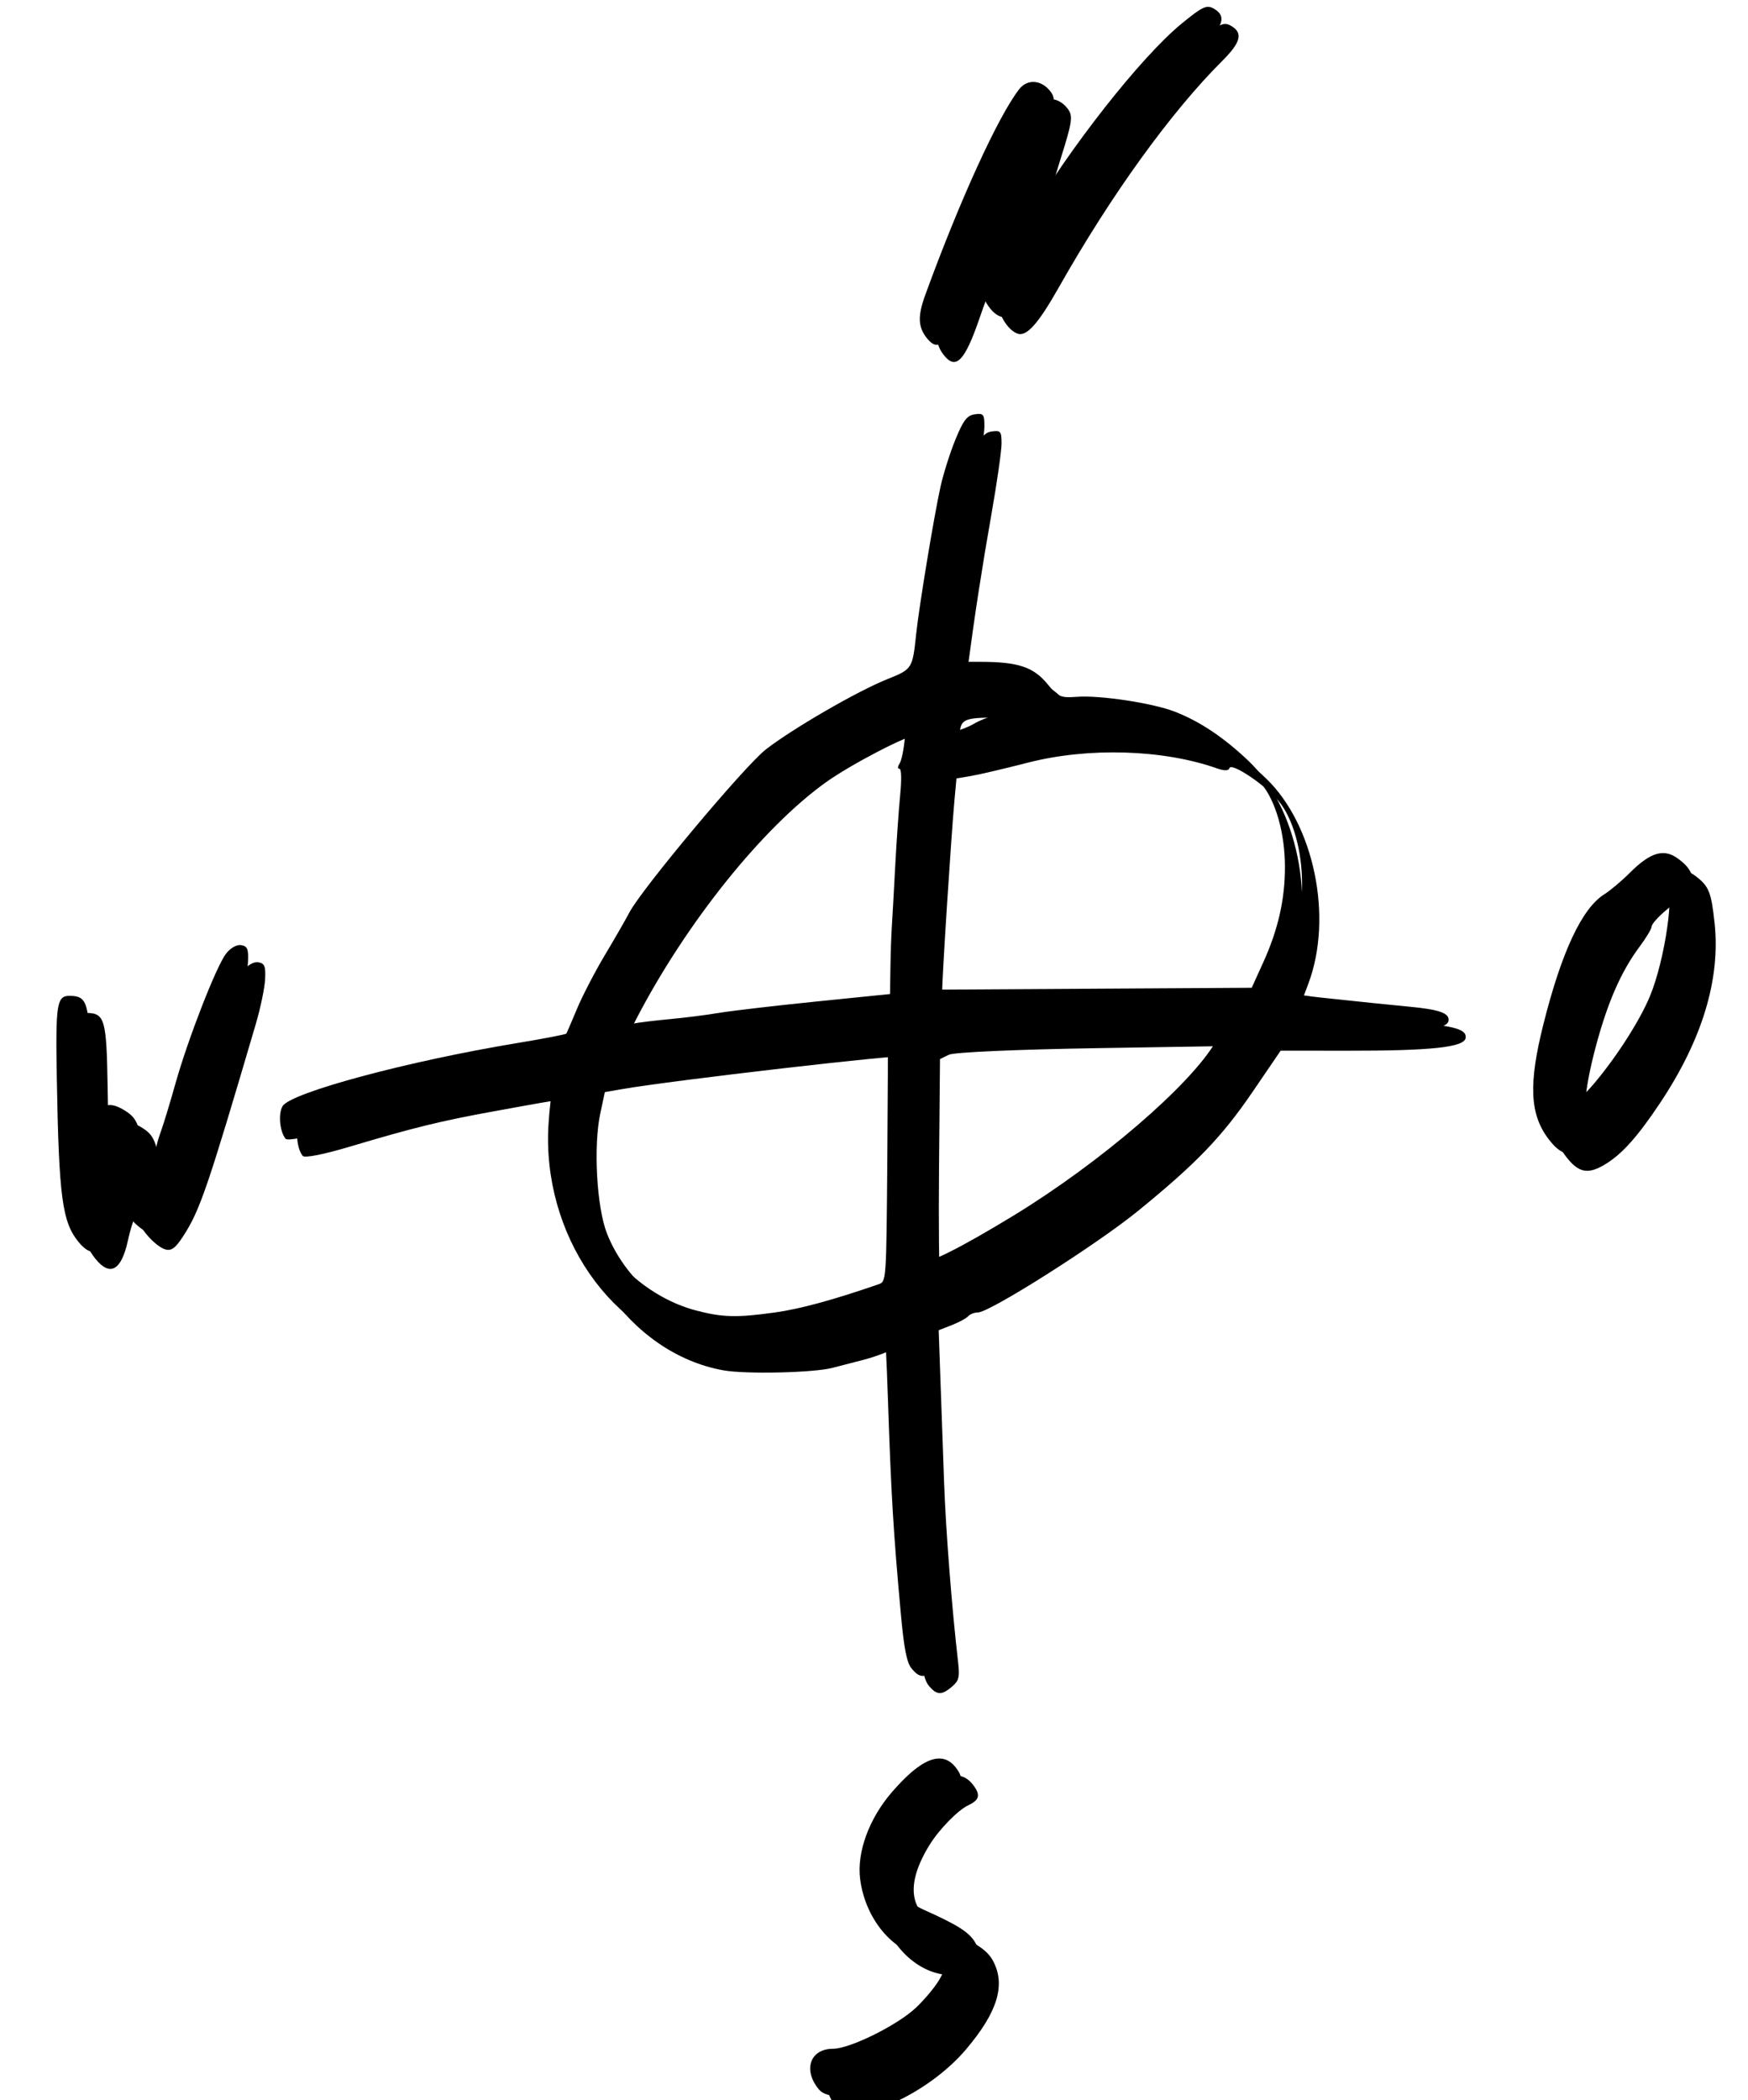
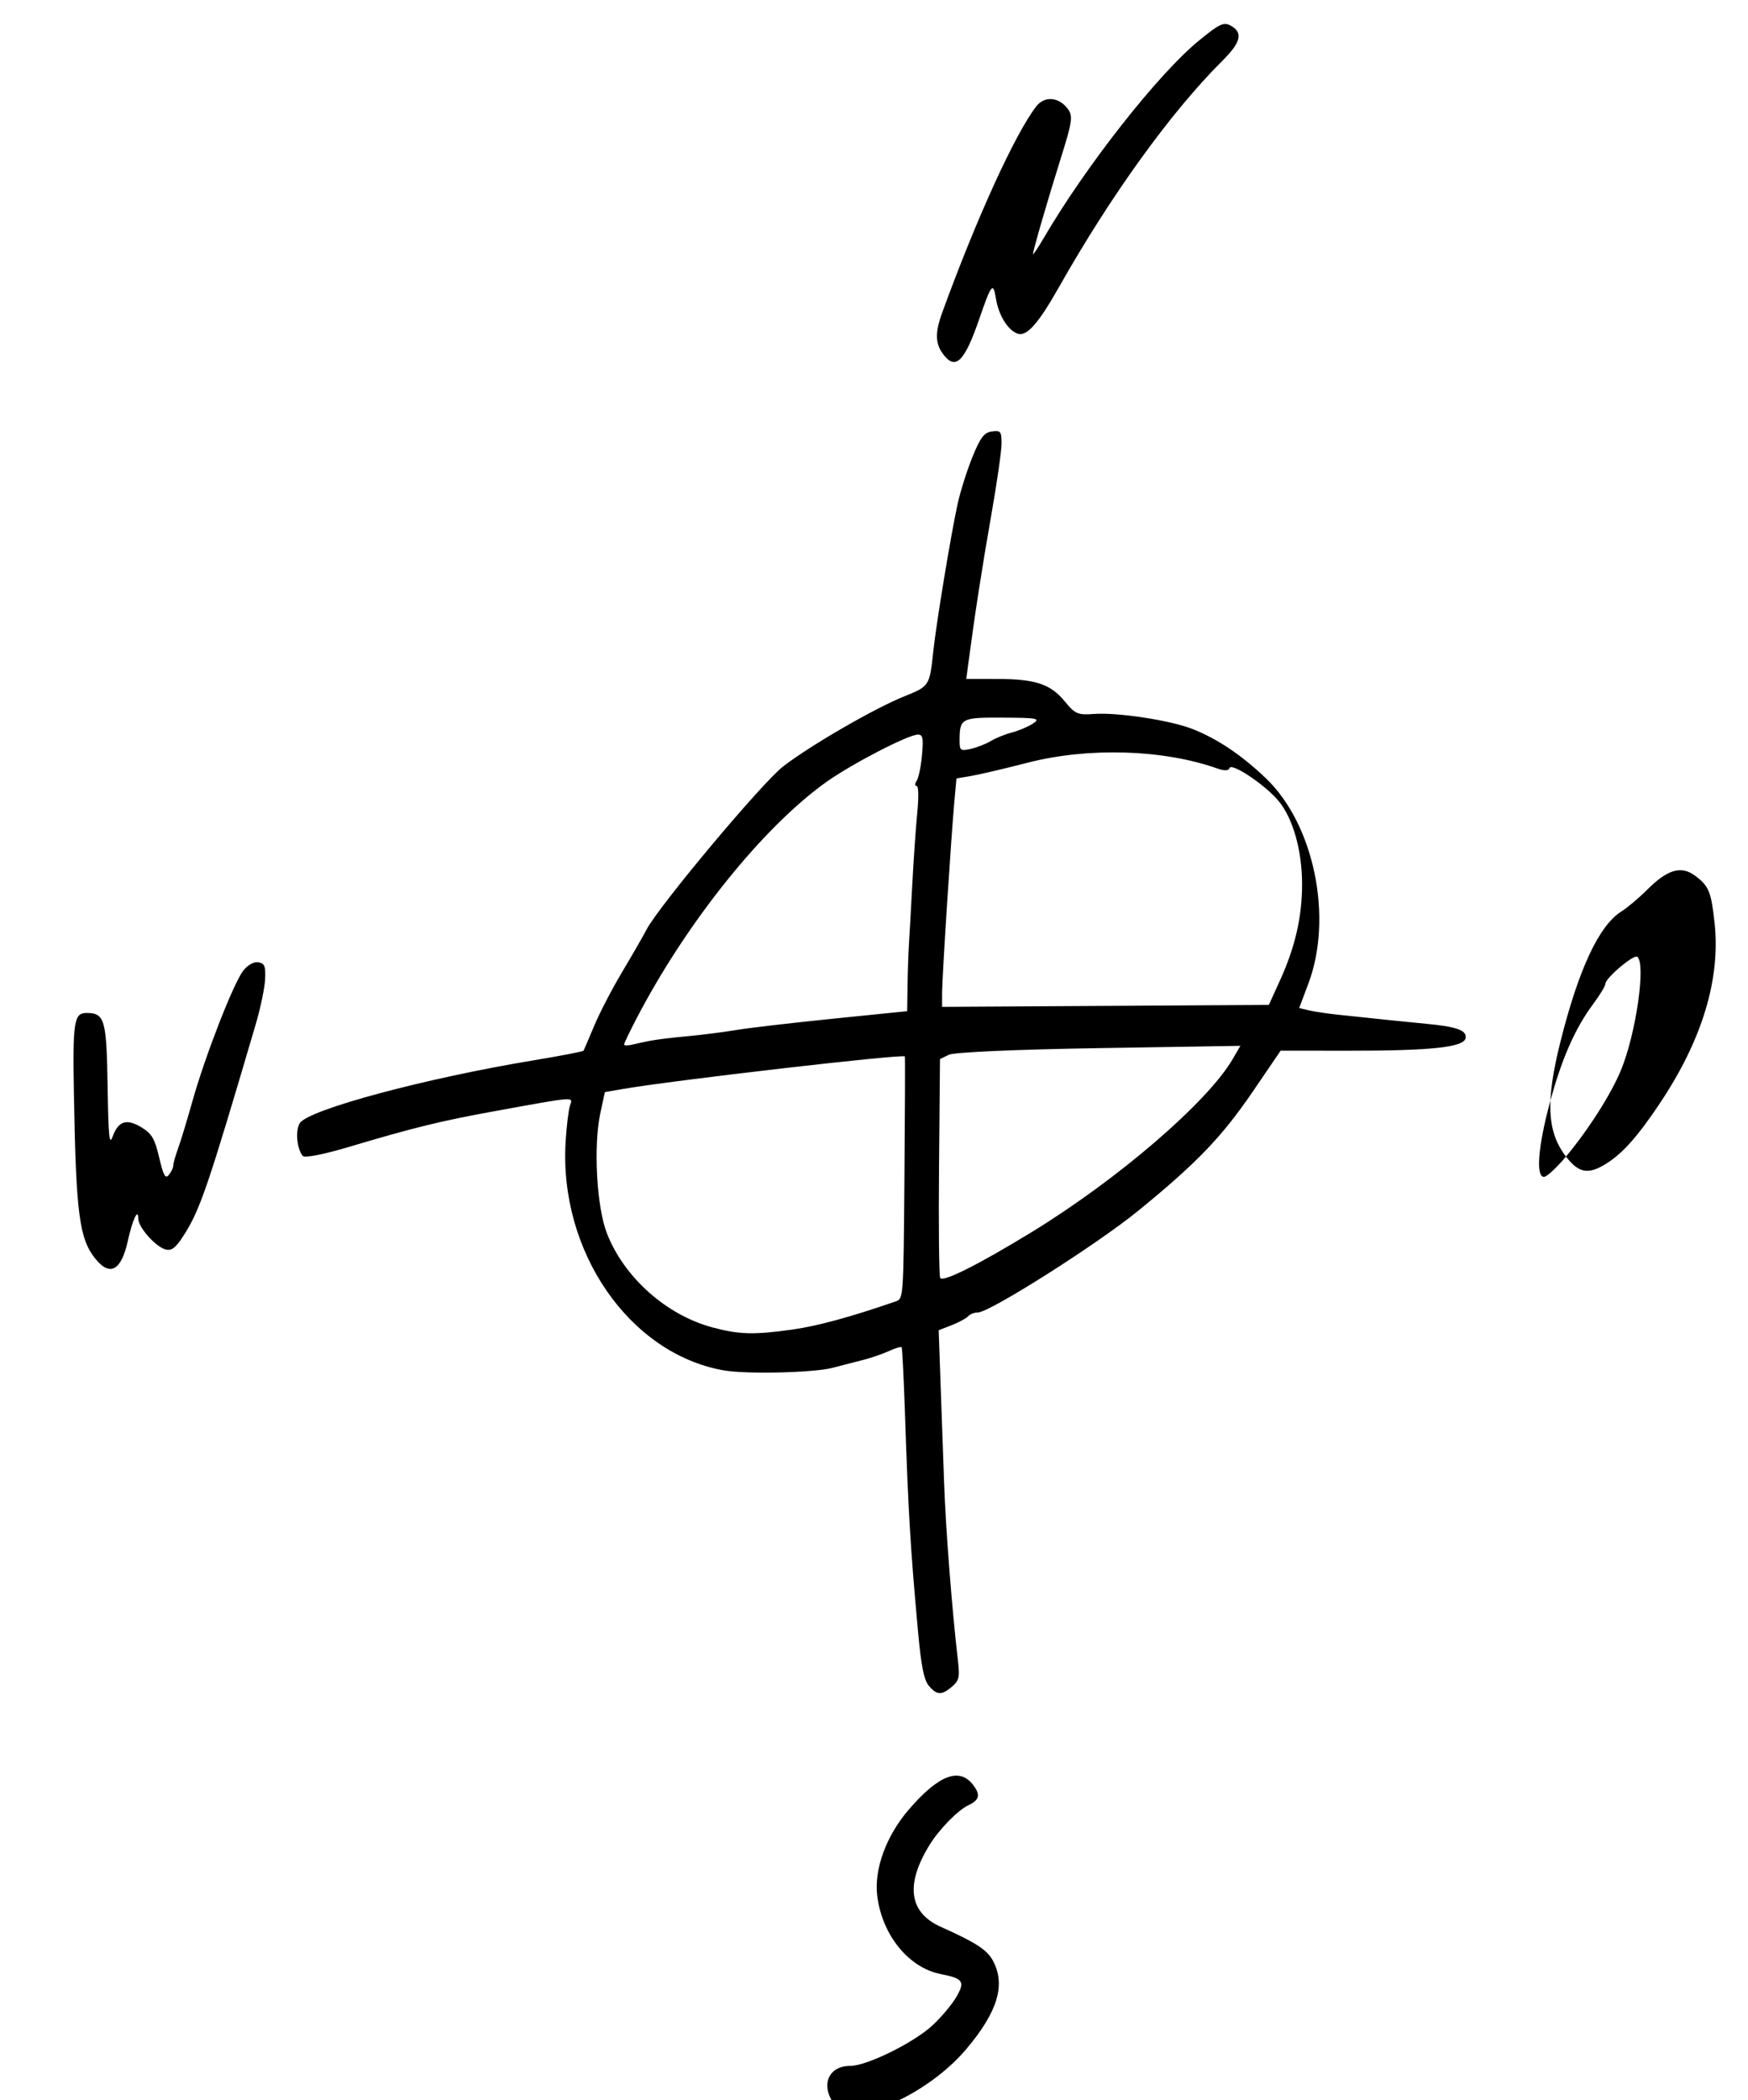
<svg xmlns="http://www.w3.org/2000/svg" xmlns:ns1="http://www.inkscape.org/namespaces/inkscape" xmlns:ns2="http://sodipodi.sourceforge.net/DTD/sodipodi-0.dtd" width="16.65" height="20" viewBox="0 0 16.65 20" id="svg2" version="1.1" ns1:version="0.91 r13725" ns2:docname="karte_ohne.svg">
  <defs id="defs4" />
  <ns2:namedview id="base" pagecolor="#ffffff" bordercolor="#666666" borderopacity="1.0" ns1:pageopacity="0.0" ns1:pageshadow="2" ns1:zoom="6.1110752" ns1:cx="31.32869" ns1:cy="35.490246" ns1:document-units="px" ns1:current-layer="layer2" showgrid="false" ns1:window-width="1393" ns1:window-height="876" ns1:window-x="47" ns1:window-y="24" ns1:window-maximized="1" fit-margin-top="0" fit-margin-left="0" fit-margin-right="0" fit-margin-bottom="0" units="px" />
  <g ns1:groupmode="layer" id="layer2" ns1:label="karte" style="display:inline" transform="translate(-2.1073768e-6,-303.526)">
    <g transform="matrix(0.062,0,0,0.062,-15.166,281.127)" style="display:inline" id="g4451">
-       <path ns1:connector-curvature="0" id="path3990" d="m 373.014,684.816 c -2.444,-2.993 -1.291,-6.201 2.228,-6.201 2.554,0 9.811,-3.585 12.672,-6.261 1.335,-1.248 2.963,-3.192 3.619,-4.319 1.383,-2.378 1.065,-2.845 -2.39,-3.522 -4.911,-0.962 -8.973,-5.94 -9.753,-11.953 -0.532,-4.103 1.356,-9.283 4.869,-13.351 4.559,-5.281 7.749,-6.5 9.848,-3.763 1.176,1.533 0.992,2.324 -0.73,3.134 -1.617,0.761 -4.506,3.726 -5.991,6.148 -3.721,6.069 -3.112,10.351 1.784,12.539 5.385,2.407 7.096,3.522 8.001,5.212 1.976,3.694 0.706,7.87 -4.133,13.585 -5.986,7.07 -17.345,12.034 -20.025,8.752 z m 14.272,-64.622 c -0.737,-0.903 -1.158,-3.05 -1.644,-8.384 -1.158,-12.717 -1.483,-18.137 -1.989,-33.144 -0.189,-5.606 -0.422,-10.3 -0.517,-10.433 -0.096,-0.132 -0.972,0.125 -1.946,0.572 -0.975,0.447 -2.739,1.056 -3.92,1.353 -1.181,0.298 -3.331,0.853 -4.776,1.235 -2.855,0.753 -13.249,0.994 -16.69,0.387 -14.491,-2.558 -25.327,-18.237 -24.294,-35.152 0.145,-2.376 0.448,-4.867 0.674,-5.537 0.464,-1.38 1.057,-1.426 -11.823,0.916 -8.024,1.459 -12.309,2.511 -21.902,5.376 -4.145,1.238 -7.054,1.811 -7.345,1.447 -0.906,-1.136 -1.15,-3.877 -0.447,-5.02 1.277,-2.074 19.31,-6.917 36.033,-9.678 4.08,-0.673 7.48,-1.329 7.557,-1.456 0.076,-0.127 0.817,-1.852 1.645,-3.832 0.828,-1.98 2.748,-5.679 4.266,-8.22 1.518,-2.54 3.213,-5.485 3.765,-6.544 1.886,-3.616 17.754,-22.569 20.989,-25.069 4.185,-3.235 14.056,-8.943 18.633,-10.776 3.843,-1.539 3.878,-1.594 4.443,-6.944 0.449,-4.254 2.729,-18.052 3.738,-22.623 0.431,-1.954 1.461,-5.209 2.288,-7.233 1.212,-2.967 1.789,-3.72 2.98,-3.888 1.333,-0.188 1.477,-0.008 1.477,1.856 0,1.135 -0.715,6.111 -1.588,11.058 -1.383,7.832 -2.553,15.404 -3.548,22.967 l -0.281,2.137 4.722,0.005 c 5.896,0.005 8.236,0.783 10.431,3.472 1.559,1.909 1.99,2.093 4.452,1.905 3.553,-0.272 11.669,0.957 15.075,2.283 3.842,1.496 7.564,3.987 11.337,7.587 7.413,7.073 10.373,21.363 6.536,31.56 l -1.407,3.741 1.432,0.347 c 0.787,0.191 2.761,0.49 4.385,0.664 6.129,0.657 11.096,1.169 13.692,1.412 4.678,0.438 6.245,1 6.062,2.176 -0.224,1.438 -5.242,1.975 -18.314,1.961 l -10.104,-0.011 -4.244,6.226 c -4.782,7.017 -8.61,11.004 -17.635,18.367 -6.309,5.147 -22.83,15.625 -24.637,15.625 -0.54,0 -1.212,0.26 -1.492,0.578 -0.281,0.318 -1.415,0.932 -2.52,1.365 l -2.01,0.787 0.259,7.348 c 0.142,4.041 0.397,11.195 0.565,15.896 0.269,7.512 1.193,19.396 2.154,27.711 0.27,2.336 0.139,2.874 -0.918,3.781 -1.595,1.368 -2.379,1.334 -3.596,-0.156 z m -20.954,-54.683 c 3.862,-0.542 9.029,-1.95 15.888,-4.329 1.19,-0.413 1.192,-0.438 1.342,-18.918 0.083,-10.178 0.116,-18.596 0.074,-18.708 -0.163,-0.433 -35.639,3.663 -43.415,5.013 l -2.685,0.466 -0.701,3.28 c -1.07,5.007 -0.56,14.324 1.006,18.374 2.624,6.79 9.146,12.604 16.266,14.5 4.088,1.089 6.335,1.148 12.224,0.321 z m 36.71,-14.93 c 13.284,-8.118 27.099,-20.001 30.949,-26.622 l 1.182,-2.033 -21.703,0.35 c -12.648,0.204 -22.275,0.628 -23.074,1.016 l -1.371,0.665 -0.147,16.485 c -0.081,9.067 -8.6e-4,16.775 0.178,17.129 0.367,0.727 5.801,-1.99 13.986,-6.991 z m -58.525,-29.438 c 0.886,-0.176 3.423,-0.486 5.638,-0.688 2.215,-0.202 5.597,-0.631 7.517,-0.953 1.92,-0.322 8.624,-1.107 14.9,-1.743 l 11.41,-1.158 0.059,-3.983 c 0.032,-2.191 0.128,-5.019 0.212,-6.284 0.084,-1.266 0.316,-5.408 0.516,-9.206 0.2,-3.797 0.543,-8.754 0.764,-11.014 0.241,-2.471 0.2,-4.11 -0.104,-4.11 -0.299,0 -0.288,-0.334 0.028,-0.822 0.293,-0.452 0.655,-2.227 0.805,-3.945 0.229,-2.621 0.127,-3.123 -0.631,-3.123 -1.472,0 -10.226,4.538 -14.112,7.316 -9.72,6.948 -21.402,21.499 -29.073,36.215 -1.075,2.062 -1.955,3.895 -1.955,4.072 0,0.177 0.544,0.193 1.208,0.034 0.664,-0.159 1.933,-0.433 2.819,-0.609 z m 96.773,-9.335 c 2.301,-5.064 3.363,-9.705 3.363,-14.692 0,-5.211 -1.399,-10.152 -3.633,-12.832 -2.064,-2.476 -7.272,-5.944 -7.526,-5.012 -0.113,0.414 -0.794,0.429 -1.892,0.041 -8.291,-2.931 -19.777,-3.279 -29.099,-0.882 -3.544,0.911 -7.456,1.829 -8.695,2.039 l -2.252,0.382 -0.31,3.371 c -0.497,5.408 -1.899,27.251 -1.899,29.583 l 0,2.132 25.1,-0.15 25.1,-0.15 1.74,-3.83 z m -44.423,-36.723 c 0.738,-0.447 2.188,-1.032 3.222,-1.299 1.034,-0.267 2.483,-0.883 3.222,-1.368 1.194,-0.784 0.68,-0.885 -4.641,-0.908 -6.428,-0.028 -6.635,0.084 -6.635,3.628 0,1.42 0.17,1.534 1.745,1.167 0.96,-0.223 2.349,-0.772 3.087,-1.219 z m -137.558,79.6 c -2.508,-3.072 -3.014,-6.864 -3.335,-25.008 -0.206,-11.654 -0.018,-12.839 2.029,-12.802 2.696,0.049 2.98,1.064 3.141,11.216 0.124,7.889 0.255,9.188 0.78,7.757 0.871,-2.376 2.131,-2.782 4.395,-1.417 1.615,0.974 2.063,1.732 2.748,4.652 0.655,2.794 0.952,3.324 1.489,2.663 0.369,-0.454 0.671,-1.092 0.671,-1.417 0,-0.325 0.338,-1.524 0.75,-2.663 0.413,-1.14 1.415,-4.439 2.227,-7.333 1.916,-6.824 6.265,-17.991 7.762,-19.929 0.686,-0.888 1.652,-1.433 2.33,-1.315 0.97,0.169 1.14,0.593 1.046,2.602 -0.062,1.32 -0.708,4.427 -1.437,6.904 -7.418,25.219 -8.57,28.586 -11.131,32.547 -1.199,1.853 -1.834,2.326 -2.761,2.053 -1.544,-0.455 -4.157,-3.413 -4.157,-4.705 0,-1.756 -0.886,0.12 -1.607,3.405 -0.995,4.532 -2.722,5.506 -4.941,2.789 z m 225.888,-15.751 c -2.933,-3.808 -3.154,-8.478 -0.839,-17.69 2.801,-11.145 5.916,-17.794 9.349,-19.959 0.928,-0.585 2.691,-2.068 3.918,-3.296 3.198,-3.2 5.287,-3.801 7.47,-2.149 2.061,1.56 2.416,2.434 2.93,7.205 0.927,8.614 -1.885,17.918 -8.35,27.626 -3.397,5.101 -5.767,7.776 -8.287,9.351 -2.76,1.725 -4.221,1.469 -6.191,-1.089 z m 7.097,-8.764 c 3.466,-4.149 6.928,-9.589 8.45,-13.277 2.31,-5.599 3.86,-16.386 2.503,-17.413 -0.542,-0.411 -4.899,3.284 -4.899,4.155 0,0.319 -0.849,1.723 -1.886,3.119 -2.814,3.788 -4.874,8.501 -6.689,15.302 -1.78,6.67 -2.128,11.237 -0.857,11.237 0.423,0 1.944,-1.406 3.379,-3.123 z M 389.693,415.915 c -1.415,-1.733 -1.492,-3.423 -0.305,-6.684 5.271,-14.474 11.186,-27.433 14.432,-31.62 1.224,-1.579 3.325,-1.475 4.721,0.233 0.965,1.182 0.87,1.94 -0.984,7.827 -1.936,6.149 -4.246,14.105 -4.246,14.628 0,0.2 0.762,-0.938 1.693,-2.529 6.465,-11.046 17.533,-25.122 23.777,-30.239 3.196,-2.619 3.846,-2.922 4.94,-2.301 1.893,1.074 1.543,2.536 -1.282,5.349 -7.905,7.87 -17.113,20.619 -25.128,34.791 -3.206,5.668 -4.991,7.667 -6.386,7.15 -1.492,-0.553 -2.891,-2.825 -3.301,-5.362 -0.427,-2.643 -0.692,-2.319 -2.586,3.173 -2.188,6.346 -3.557,7.776 -5.345,5.585 z" style="fill:#000000" />
-       <path style="fill:#000000" d="m 370.382,682.184 c -2.444,-2.993 -1.291,-6.201 2.228,-6.201 2.554,0 9.811,-3.585 12.672,-6.261 1.335,-1.248 2.963,-3.192 3.619,-4.319 1.383,-2.378 1.065,-2.845 -2.39,-3.522 -4.911,-0.962 -8.973,-5.94 -9.753,-11.953 -0.532,-4.103 1.356,-9.283 4.869,-13.351 4.559,-5.281 7.749,-6.5 9.848,-3.763 1.176,1.533 0.992,2.324 -0.73,3.134 -1.617,0.761 -4.506,3.726 -5.991,6.148 -3.721,6.069 -3.112,10.351 1.784,12.539 5.385,2.407 7.096,3.522 8.001,5.212 1.976,3.694 0.706,7.87 -4.133,13.585 -5.986,7.07 -17.345,12.034 -20.025,8.752 z m 14.272,-64.622 c -0.737,-0.903 -1.158,-3.05 -1.644,-8.384 -1.158,-12.717 -1.483,-18.137 -1.989,-33.144 -0.189,-5.606 -0.422,-10.3 -0.517,-10.433 -0.096,-0.132 -0.972,0.125 -1.946,0.572 -0.975,0.447 -2.739,1.056 -3.92,1.353 -1.181,0.298 -3.331,0.853 -4.776,1.235 -2.855,0.753 -13.249,0.994 -16.69,0.387 -14.491,-2.558 -25.327,-18.237 -24.294,-35.152 0.145,-2.376 0.448,-4.867 0.674,-5.537 0.464,-1.38 1.057,-1.426 -11.823,0.916 -8.024,1.459 -12.309,2.511 -21.902,5.376 -4.145,1.238 -7.054,1.811 -7.345,1.447 -0.906,-1.136 -1.15,-3.877 -0.447,-5.02 1.277,-2.074 19.31,-6.917 36.033,-9.678 4.08,-0.673 7.48,-1.329 7.557,-1.456 0.076,-0.127 0.817,-1.852 1.645,-3.832 0.828,-1.98 2.748,-5.679 4.266,-8.22 1.518,-2.54 3.213,-5.485 3.765,-6.544 1.886,-3.616 17.754,-22.569 20.989,-25.069 4.185,-3.235 14.056,-8.943 18.633,-10.776 3.843,-1.539 3.878,-1.594 4.443,-6.944 0.449,-4.254 2.729,-18.052 3.738,-22.623 0.431,-1.954 1.461,-5.209 2.288,-7.233 1.212,-2.967 1.789,-3.72 2.98,-3.888 1.333,-0.188 1.477,-0.008 1.477,1.856 0,1.135 -0.715,6.111 -1.588,11.058 -1.383,7.832 -2.553,15.404 -3.548,22.967 l -0.281,2.137 4.722,0.005 c 5.896,0.005 8.236,0.783 10.431,3.472 1.559,1.909 1.99,2.093 4.452,1.905 3.553,-0.272 11.669,0.957 15.075,2.283 3.842,1.496 7.564,3.987 11.337,7.587 7.413,7.073 10.373,21.363 6.536,31.56 l -1.407,3.741 1.432,0.347 c 0.787,0.191 2.761,0.49 4.385,0.664 6.129,0.657 11.096,1.169 13.692,1.412 4.678,0.438 6.245,1 6.062,2.176 -0.224,1.438 -5.242,1.975 -18.314,1.961 l -10.104,-0.011 -4.244,6.226 c -4.782,7.017 -8.61,11.004 -17.635,18.367 -6.309,5.147 -22.83,15.625 -24.637,15.625 -0.54,0 -1.212,0.26 -1.492,0.578 -0.281,0.318 -1.415,0.932 -2.52,1.365 l -2.01,0.787 0.259,7.348 c 0.142,4.041 0.397,11.195 0.565,15.896 0.269,7.512 1.193,19.396 2.154,27.711 0.27,2.336 0.139,2.874 -0.918,3.781 -1.595,1.368 -2.379,1.334 -3.596,-0.156 z m -20.954,-54.683 c 3.862,-0.542 9.029,-1.95 15.888,-4.329 1.19,-0.413 1.192,-0.438 1.342,-18.918 0.083,-10.178 0.116,-18.596 0.074,-18.708 -0.163,-0.433 -35.639,3.663 -43.415,5.013 l -2.685,0.466 -0.701,3.28 c -1.07,5.007 -0.56,14.324 1.006,18.374 2.624,6.79 9.146,12.604 16.266,14.5 4.088,1.089 6.335,1.148 12.224,0.321 z m 36.71,-14.93 c 13.284,-8.118 27.099,-20.001 30.949,-26.622 l 1.182,-2.033 -21.703,0.35 c -12.648,0.204 -22.275,0.628 -23.074,1.016 l -1.371,0.665 -0.147,16.485 c -0.081,9.067 -8.6e-4,16.775 0.178,17.129 0.367,0.727 5.801,-1.99 13.986,-6.991 z m -58.525,-29.438 c 0.886,-0.176 3.423,-0.486 5.638,-0.688 2.215,-0.202 5.597,-0.631 7.517,-0.953 1.92,-0.322 8.624,-1.107 14.9,-1.743 l 11.41,-1.158 0.059,-3.983 c 0.032,-2.191 0.128,-5.019 0.212,-6.284 0.084,-1.266 0.316,-5.408 0.516,-9.206 0.2,-3.797 0.543,-8.754 0.764,-11.014 0.241,-2.471 0.2,-4.11 -0.104,-4.11 -0.299,0 -0.288,-0.334 0.028,-0.822 0.293,-0.452 0.655,-2.227 0.805,-3.945 0.229,-2.621 0.127,-3.123 -0.631,-3.123 -1.472,0 -10.226,4.538 -14.112,7.316 -9.72,6.948 -21.402,21.499 -29.073,36.215 -1.075,2.062 -1.955,3.895 -1.955,4.072 0,0.177 0.544,0.193 1.208,0.034 0.664,-0.159 1.933,-0.433 2.819,-0.609 z m 96.773,-9.335 c 2.301,-5.064 3.363,-9.705 3.363,-14.692 0,-5.211 -1.399,-10.152 -3.633,-12.832 -2.064,-2.476 -7.272,-5.944 -7.526,-5.012 -0.113,0.414 -0.794,0.429 -1.892,0.041 -8.291,-2.931 -19.777,-3.279 -29.099,-0.882 -3.544,0.911 -7.456,1.829 -8.695,2.039 l -2.252,0.382 -0.31,3.371 c -0.497,5.408 -1.899,27.251 -1.899,29.583 l 0,2.132 25.1,-0.15 25.1,-0.15 1.74,-3.83 z m -44.423,-36.723 c 0.738,-0.447 2.188,-1.032 3.222,-1.299 1.034,-0.267 2.483,-0.883 3.222,-1.368 1.194,-0.784 0.68,-0.885 -4.641,-0.908 -6.428,-0.028 -6.635,0.084 -6.635,3.628 0,1.42 0.17,1.534 1.745,1.167 0.96,-0.223 2.349,-0.772 3.087,-1.219 z M 256.678,552.053 c -2.508,-3.072 -3.014,-6.864 -3.335,-25.008 -0.206,-11.654 -0.018,-12.839 2.029,-12.802 2.696,0.049 2.98,1.064 3.141,11.216 0.124,7.889 0.255,9.188 0.78,7.757 0.871,-2.376 2.131,-2.782 4.395,-1.417 1.615,0.974 2.063,1.732 2.748,4.652 0.655,2.794 0.952,3.324 1.489,2.663 0.369,-0.454 0.671,-1.092 0.671,-1.417 0,-0.325 0.338,-1.524 0.75,-2.663 0.413,-1.14 1.415,-4.439 2.227,-7.333 1.916,-6.824 6.265,-17.991 7.762,-19.929 0.686,-0.888 1.652,-1.433 2.33,-1.315 0.97,0.169 1.14,0.593 1.046,2.602 -0.062,1.32 -0.708,4.427 -1.437,6.904 -7.418,25.219 -8.57,28.586 -11.131,32.547 -1.199,1.853 -1.834,2.326 -2.761,2.053 -1.544,-0.455 -4.157,-3.413 -4.157,-4.705 0,-1.756 -0.886,0.12 -1.607,3.405 -0.995,4.532 -2.722,5.506 -4.941,2.789 z m 225.888,-15.751 c -2.933,-3.808 -3.154,-8.478 -0.839,-17.69 2.801,-11.145 5.916,-17.794 9.349,-19.959 0.928,-0.585 2.691,-2.068 3.918,-3.296 3.198,-3.2 5.287,-3.801 7.47,-2.149 2.061,1.56 2.416,2.434 2.93,7.205 0.927,8.614 -1.885,17.918 -8.35,27.626 -3.397,5.101 -5.767,7.776 -8.287,9.351 -2.76,1.725 -4.221,1.469 -6.191,-1.089 z m 7.097,-8.764 c 3.466,-4.149 6.928,-9.589 8.45,-13.277 2.31,-5.599 3.86,-16.386 2.503,-17.413 -0.542,-0.411 -4.899,3.284 -4.899,4.155 0,0.319 -0.849,1.723 -1.886,3.119 -2.814,3.788 -4.874,8.501 -6.689,15.302 -1.78,6.67 -2.128,11.237 -0.857,11.237 0.423,0 1.944,-1.406 3.379,-3.123 z M 387.061,413.284 c -1.415,-1.733 -1.492,-3.423 -0.305,-6.684 5.271,-14.474 11.186,-27.433 14.432,-31.62 1.224,-1.579 3.325,-1.475 4.721,0.233 0.965,1.182 0.87,1.94 -0.984,7.827 -1.936,6.149 -4.246,14.105 -4.246,14.628 0,0.2 0.762,-0.938 1.693,-2.529 6.465,-11.046 17.533,-25.122 23.777,-30.239 3.196,-2.619 3.846,-2.922 4.94,-2.301 1.893,1.074 1.543,2.536 -1.282,5.349 -7.905,7.87 -17.113,20.619 -25.128,34.791 -3.206,5.668 -4.991,7.667 -6.386,7.15 -1.492,-0.553 -2.891,-2.825 -3.301,-5.362 -0.427,-2.643 -0.692,-2.319 -2.586,3.173 -2.188,6.346 -3.557,7.776 -5.345,5.585 z" id="path4011" ns1:connector-curvature="0" />
+       <path ns1:connector-curvature="0" id="path3990" d="m 373.014,684.816 c -2.444,-2.993 -1.291,-6.201 2.228,-6.201 2.554,0 9.811,-3.585 12.672,-6.261 1.335,-1.248 2.963,-3.192 3.619,-4.319 1.383,-2.378 1.065,-2.845 -2.39,-3.522 -4.911,-0.962 -8.973,-5.94 -9.753,-11.953 -0.532,-4.103 1.356,-9.283 4.869,-13.351 4.559,-5.281 7.749,-6.5 9.848,-3.763 1.176,1.533 0.992,2.324 -0.73,3.134 -1.617,0.761 -4.506,3.726 -5.991,6.148 -3.721,6.069 -3.112,10.351 1.784,12.539 5.385,2.407 7.096,3.522 8.001,5.212 1.976,3.694 0.706,7.87 -4.133,13.585 -5.986,7.07 -17.345,12.034 -20.025,8.752 z m 14.272,-64.622 c -0.737,-0.903 -1.158,-3.05 -1.644,-8.384 -1.158,-12.717 -1.483,-18.137 -1.989,-33.144 -0.189,-5.606 -0.422,-10.3 -0.517,-10.433 -0.096,-0.132 -0.972,0.125 -1.946,0.572 -0.975,0.447 -2.739,1.056 -3.92,1.353 -1.181,0.298 -3.331,0.853 -4.776,1.235 -2.855,0.753 -13.249,0.994 -16.69,0.387 -14.491,-2.558 -25.327,-18.237 -24.294,-35.152 0.145,-2.376 0.448,-4.867 0.674,-5.537 0.464,-1.38 1.057,-1.426 -11.823,0.916 -8.024,1.459 -12.309,2.511 -21.902,5.376 -4.145,1.238 -7.054,1.811 -7.345,1.447 -0.906,-1.136 -1.15,-3.877 -0.447,-5.02 1.277,-2.074 19.31,-6.917 36.033,-9.678 4.08,-0.673 7.48,-1.329 7.557,-1.456 0.076,-0.127 0.817,-1.852 1.645,-3.832 0.828,-1.98 2.748,-5.679 4.266,-8.22 1.518,-2.54 3.213,-5.485 3.765,-6.544 1.886,-3.616 17.754,-22.569 20.989,-25.069 4.185,-3.235 14.056,-8.943 18.633,-10.776 3.843,-1.539 3.878,-1.594 4.443,-6.944 0.449,-4.254 2.729,-18.052 3.738,-22.623 0.431,-1.954 1.461,-5.209 2.288,-7.233 1.212,-2.967 1.789,-3.72 2.98,-3.888 1.333,-0.188 1.477,-0.008 1.477,1.856 0,1.135 -0.715,6.111 -1.588,11.058 -1.383,7.832 -2.553,15.404 -3.548,22.967 l -0.281,2.137 4.722,0.005 c 5.896,0.005 8.236,0.783 10.431,3.472 1.559,1.909 1.99,2.093 4.452,1.905 3.553,-0.272 11.669,0.957 15.075,2.283 3.842,1.496 7.564,3.987 11.337,7.587 7.413,7.073 10.373,21.363 6.536,31.56 l -1.407,3.741 1.432,0.347 c 0.787,0.191 2.761,0.49 4.385,0.664 6.129,0.657 11.096,1.169 13.692,1.412 4.678,0.438 6.245,1 6.062,2.176 -0.224,1.438 -5.242,1.975 -18.314,1.961 l -10.104,-0.011 -4.244,6.226 c -4.782,7.017 -8.61,11.004 -17.635,18.367 -6.309,5.147 -22.83,15.625 -24.637,15.625 -0.54,0 -1.212,0.26 -1.492,0.578 -0.281,0.318 -1.415,0.932 -2.52,1.365 l -2.01,0.787 0.259,7.348 c 0.142,4.041 0.397,11.195 0.565,15.896 0.269,7.512 1.193,19.396 2.154,27.711 0.27,2.336 0.139,2.874 -0.918,3.781 -1.595,1.368 -2.379,1.334 -3.596,-0.156 z m -20.954,-54.683 c 3.862,-0.542 9.029,-1.95 15.888,-4.329 1.19,-0.413 1.192,-0.438 1.342,-18.918 0.083,-10.178 0.116,-18.596 0.074,-18.708 -0.163,-0.433 -35.639,3.663 -43.415,5.013 l -2.685,0.466 -0.701,3.28 c -1.07,5.007 -0.56,14.324 1.006,18.374 2.624,6.79 9.146,12.604 16.266,14.5 4.088,1.089 6.335,1.148 12.224,0.321 z m 36.71,-14.93 c 13.284,-8.118 27.099,-20.001 30.949,-26.622 l 1.182,-2.033 -21.703,0.35 c -12.648,0.204 -22.275,0.628 -23.074,1.016 l -1.371,0.665 -0.147,16.485 c -0.081,9.067 -8.6e-4,16.775 0.178,17.129 0.367,0.727 5.801,-1.99 13.986,-6.991 z m -58.525,-29.438 c 0.886,-0.176 3.423,-0.486 5.638,-0.688 2.215,-0.202 5.597,-0.631 7.517,-0.953 1.92,-0.322 8.624,-1.107 14.9,-1.743 l 11.41,-1.158 0.059,-3.983 c 0.032,-2.191 0.128,-5.019 0.212,-6.284 0.084,-1.266 0.316,-5.408 0.516,-9.206 0.2,-3.797 0.543,-8.754 0.764,-11.014 0.241,-2.471 0.2,-4.11 -0.104,-4.11 -0.299,0 -0.288,-0.334 0.028,-0.822 0.293,-0.452 0.655,-2.227 0.805,-3.945 0.229,-2.621 0.127,-3.123 -0.631,-3.123 -1.472,0 -10.226,4.538 -14.112,7.316 -9.72,6.948 -21.402,21.499 -29.073,36.215 -1.075,2.062 -1.955,3.895 -1.955,4.072 0,0.177 0.544,0.193 1.208,0.034 0.664,-0.159 1.933,-0.433 2.819,-0.609 z m 96.773,-9.335 c 2.301,-5.064 3.363,-9.705 3.363,-14.692 0,-5.211 -1.399,-10.152 -3.633,-12.832 -2.064,-2.476 -7.272,-5.944 -7.526,-5.012 -0.113,0.414 -0.794,0.429 -1.892,0.041 -8.291,-2.931 -19.777,-3.279 -29.099,-0.882 -3.544,0.911 -7.456,1.829 -8.695,2.039 l -2.252,0.382 -0.31,3.371 c -0.497,5.408 -1.899,27.251 -1.899,29.583 l 0,2.132 25.1,-0.15 25.1,-0.15 1.74,-3.83 z m -44.423,-36.723 c 0.738,-0.447 2.188,-1.032 3.222,-1.299 1.034,-0.267 2.483,-0.883 3.222,-1.368 1.194,-0.784 0.68,-0.885 -4.641,-0.908 -6.428,-0.028 -6.635,0.084 -6.635,3.628 0,1.42 0.17,1.534 1.745,1.167 0.96,-0.223 2.349,-0.772 3.087,-1.219 z m -137.558,79.6 c -2.508,-3.072 -3.014,-6.864 -3.335,-25.008 -0.206,-11.654 -0.018,-12.839 2.029,-12.802 2.696,0.049 2.98,1.064 3.141,11.216 0.124,7.889 0.255,9.188 0.78,7.757 0.871,-2.376 2.131,-2.782 4.395,-1.417 1.615,0.974 2.063,1.732 2.748,4.652 0.655,2.794 0.952,3.324 1.489,2.663 0.369,-0.454 0.671,-1.092 0.671,-1.417 0,-0.325 0.338,-1.524 0.75,-2.663 0.413,-1.14 1.415,-4.439 2.227,-7.333 1.916,-6.824 6.265,-17.991 7.762,-19.929 0.686,-0.888 1.652,-1.433 2.33,-1.315 0.97,0.169 1.14,0.593 1.046,2.602 -0.062,1.32 -0.708,4.427 -1.437,6.904 -7.418,25.219 -8.57,28.586 -11.131,32.547 -1.199,1.853 -1.834,2.326 -2.761,2.053 -1.544,-0.455 -4.157,-3.413 -4.157,-4.705 0,-1.756 -0.886,0.12 -1.607,3.405 -0.995,4.532 -2.722,5.506 -4.941,2.789 z m 225.888,-15.751 c -2.933,-3.808 -3.154,-8.478 -0.839,-17.69 2.801,-11.145 5.916,-17.794 9.349,-19.959 0.928,-0.585 2.691,-2.068 3.918,-3.296 3.198,-3.2 5.287,-3.801 7.47,-2.149 2.061,1.56 2.416,2.434 2.93,7.205 0.927,8.614 -1.885,17.918 -8.35,27.626 -3.397,5.101 -5.767,7.776 -8.287,9.351 -2.76,1.725 -4.221,1.469 -6.191,-1.089 z c 3.466,-4.149 6.928,-9.589 8.45,-13.277 2.31,-5.599 3.86,-16.386 2.503,-17.413 -0.542,-0.411 -4.899,3.284 -4.899,4.155 0,0.319 -0.849,1.723 -1.886,3.119 -2.814,3.788 -4.874,8.501 -6.689,15.302 -1.78,6.67 -2.128,11.237 -0.857,11.237 0.423,0 1.944,-1.406 3.379,-3.123 z M 389.693,415.915 c -1.415,-1.733 -1.492,-3.423 -0.305,-6.684 5.271,-14.474 11.186,-27.433 14.432,-31.62 1.224,-1.579 3.325,-1.475 4.721,0.233 0.965,1.182 0.87,1.94 -0.984,7.827 -1.936,6.149 -4.246,14.105 -4.246,14.628 0,0.2 0.762,-0.938 1.693,-2.529 6.465,-11.046 17.533,-25.122 23.777,-30.239 3.196,-2.619 3.846,-2.922 4.94,-2.301 1.893,1.074 1.543,2.536 -1.282,5.349 -7.905,7.87 -17.113,20.619 -25.128,34.791 -3.206,5.668 -4.991,7.667 -6.386,7.15 -1.492,-0.553 -2.891,-2.825 -3.301,-5.362 -0.427,-2.643 -0.692,-2.319 -2.586,3.173 -2.188,6.346 -3.557,7.776 -5.345,5.585 z" style="fill:#000000" />
    </g>
  </g>
</svg>